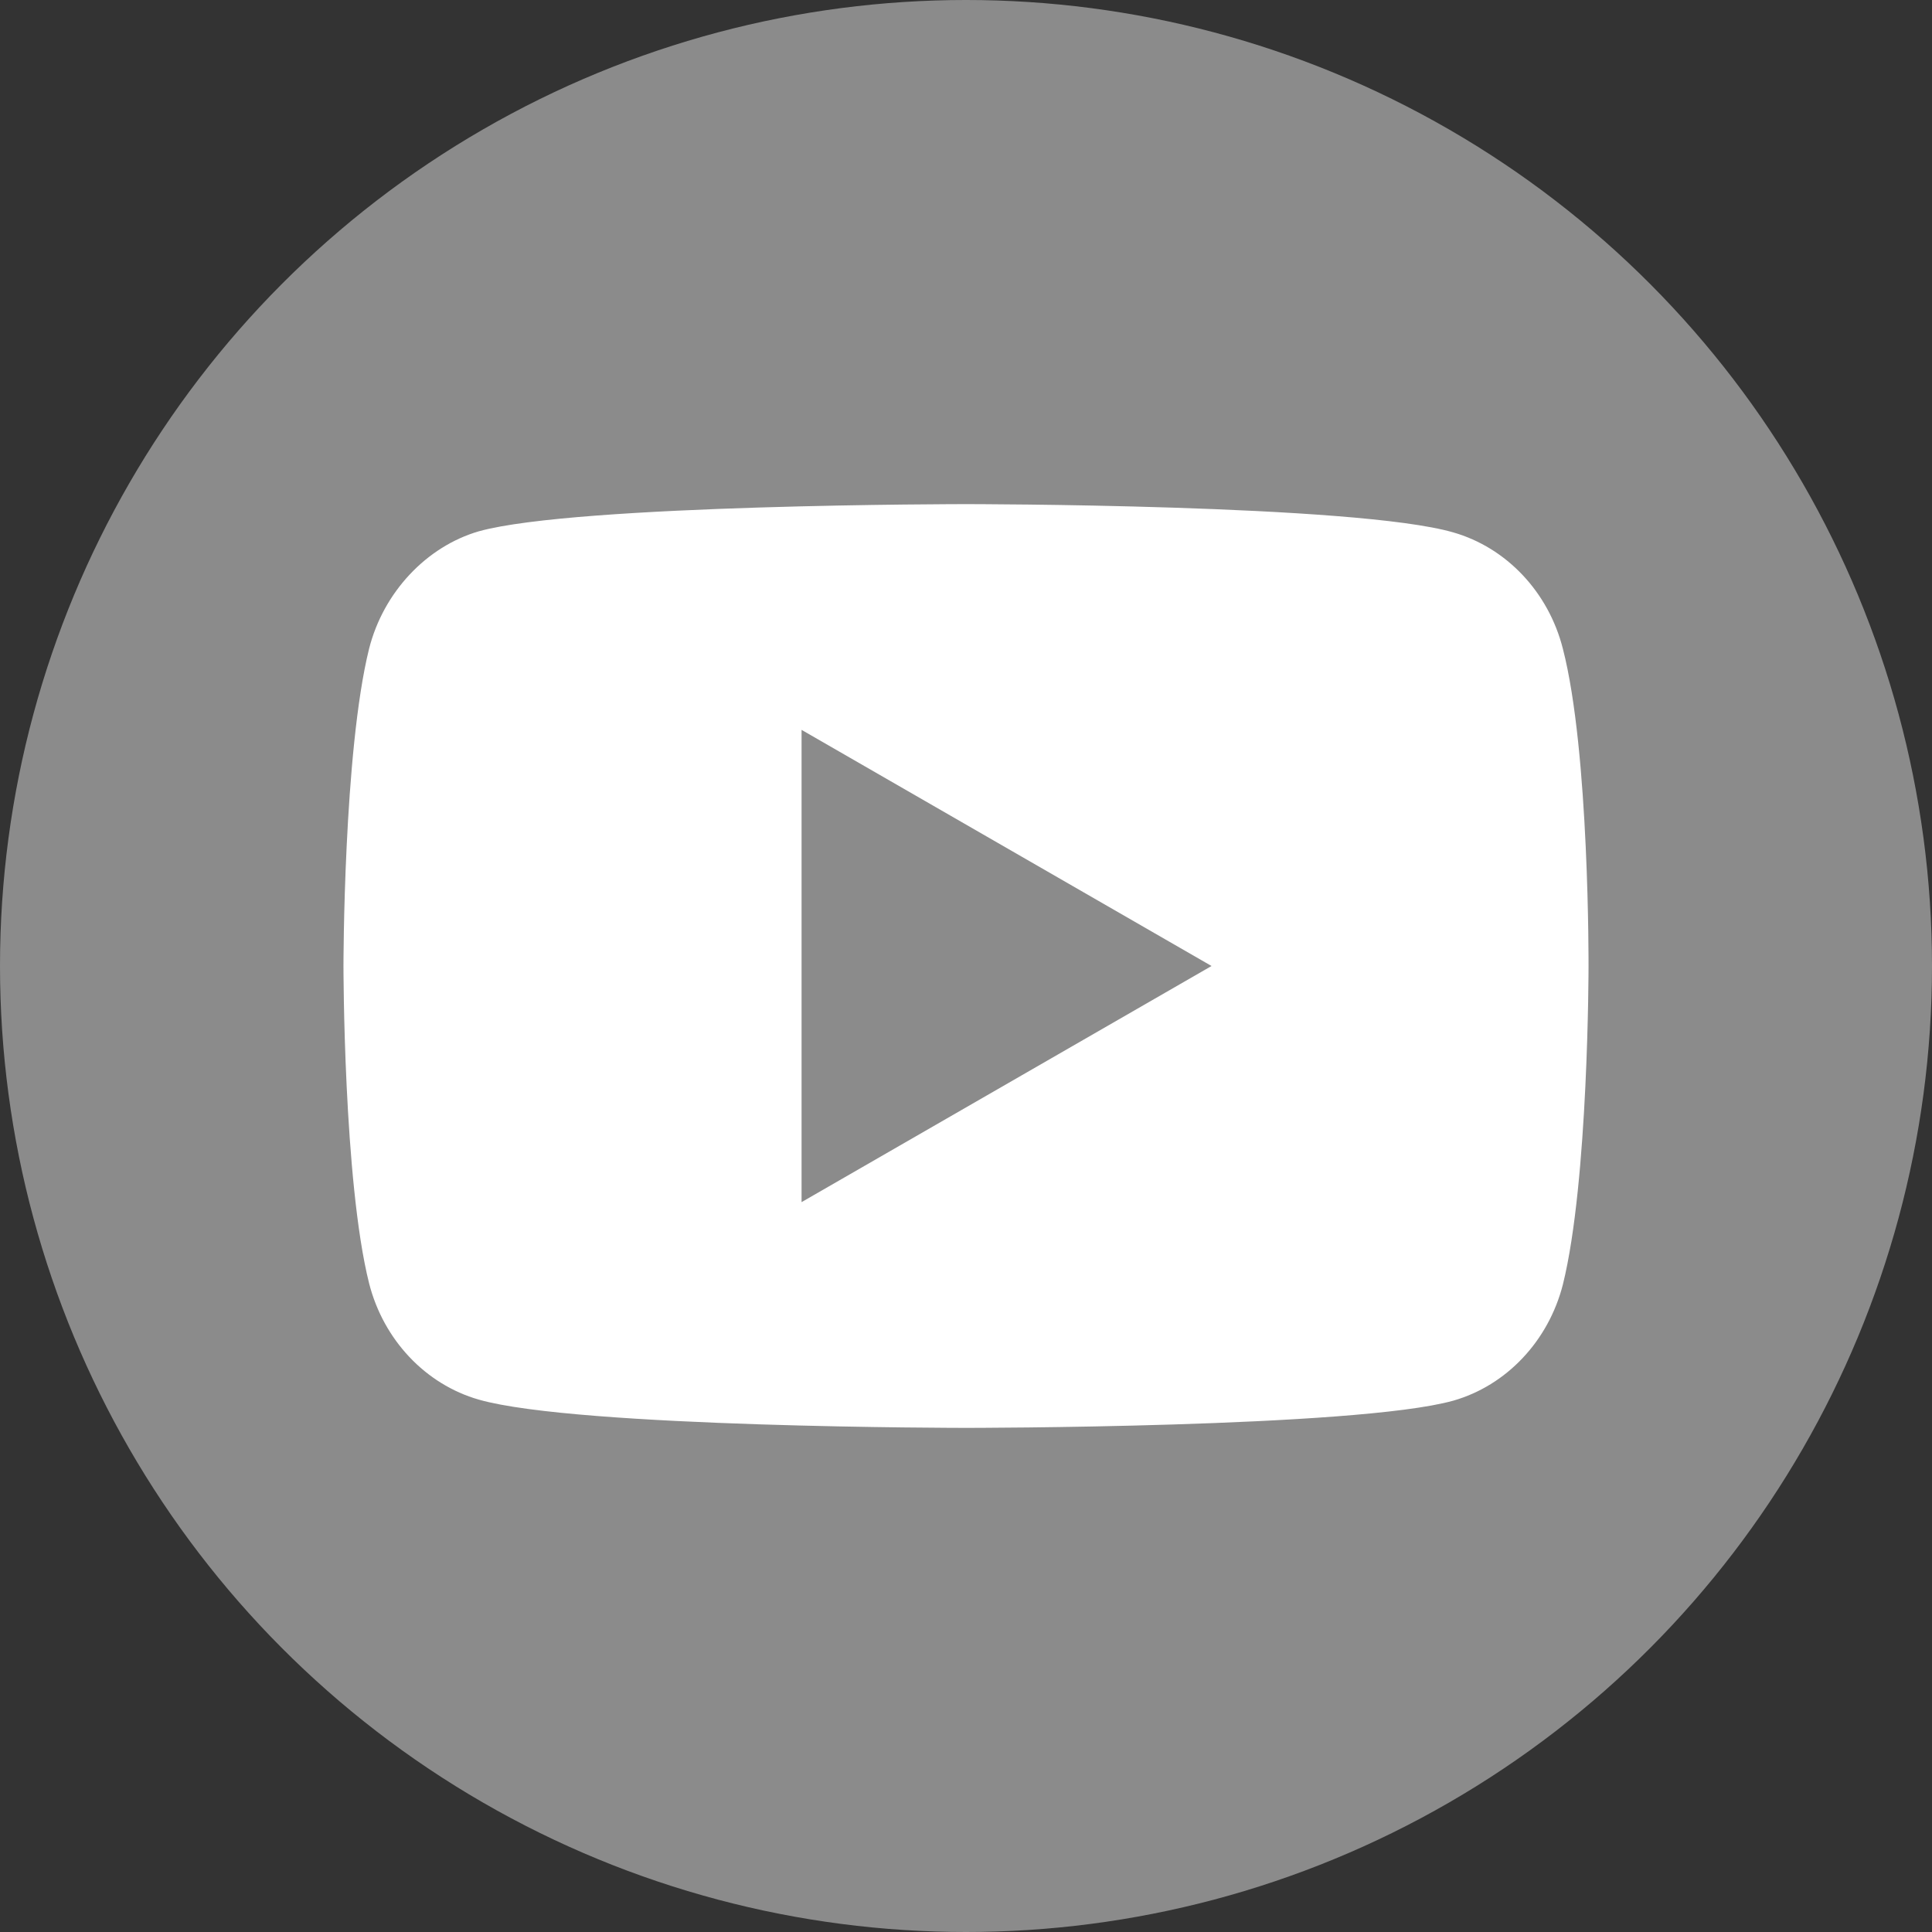
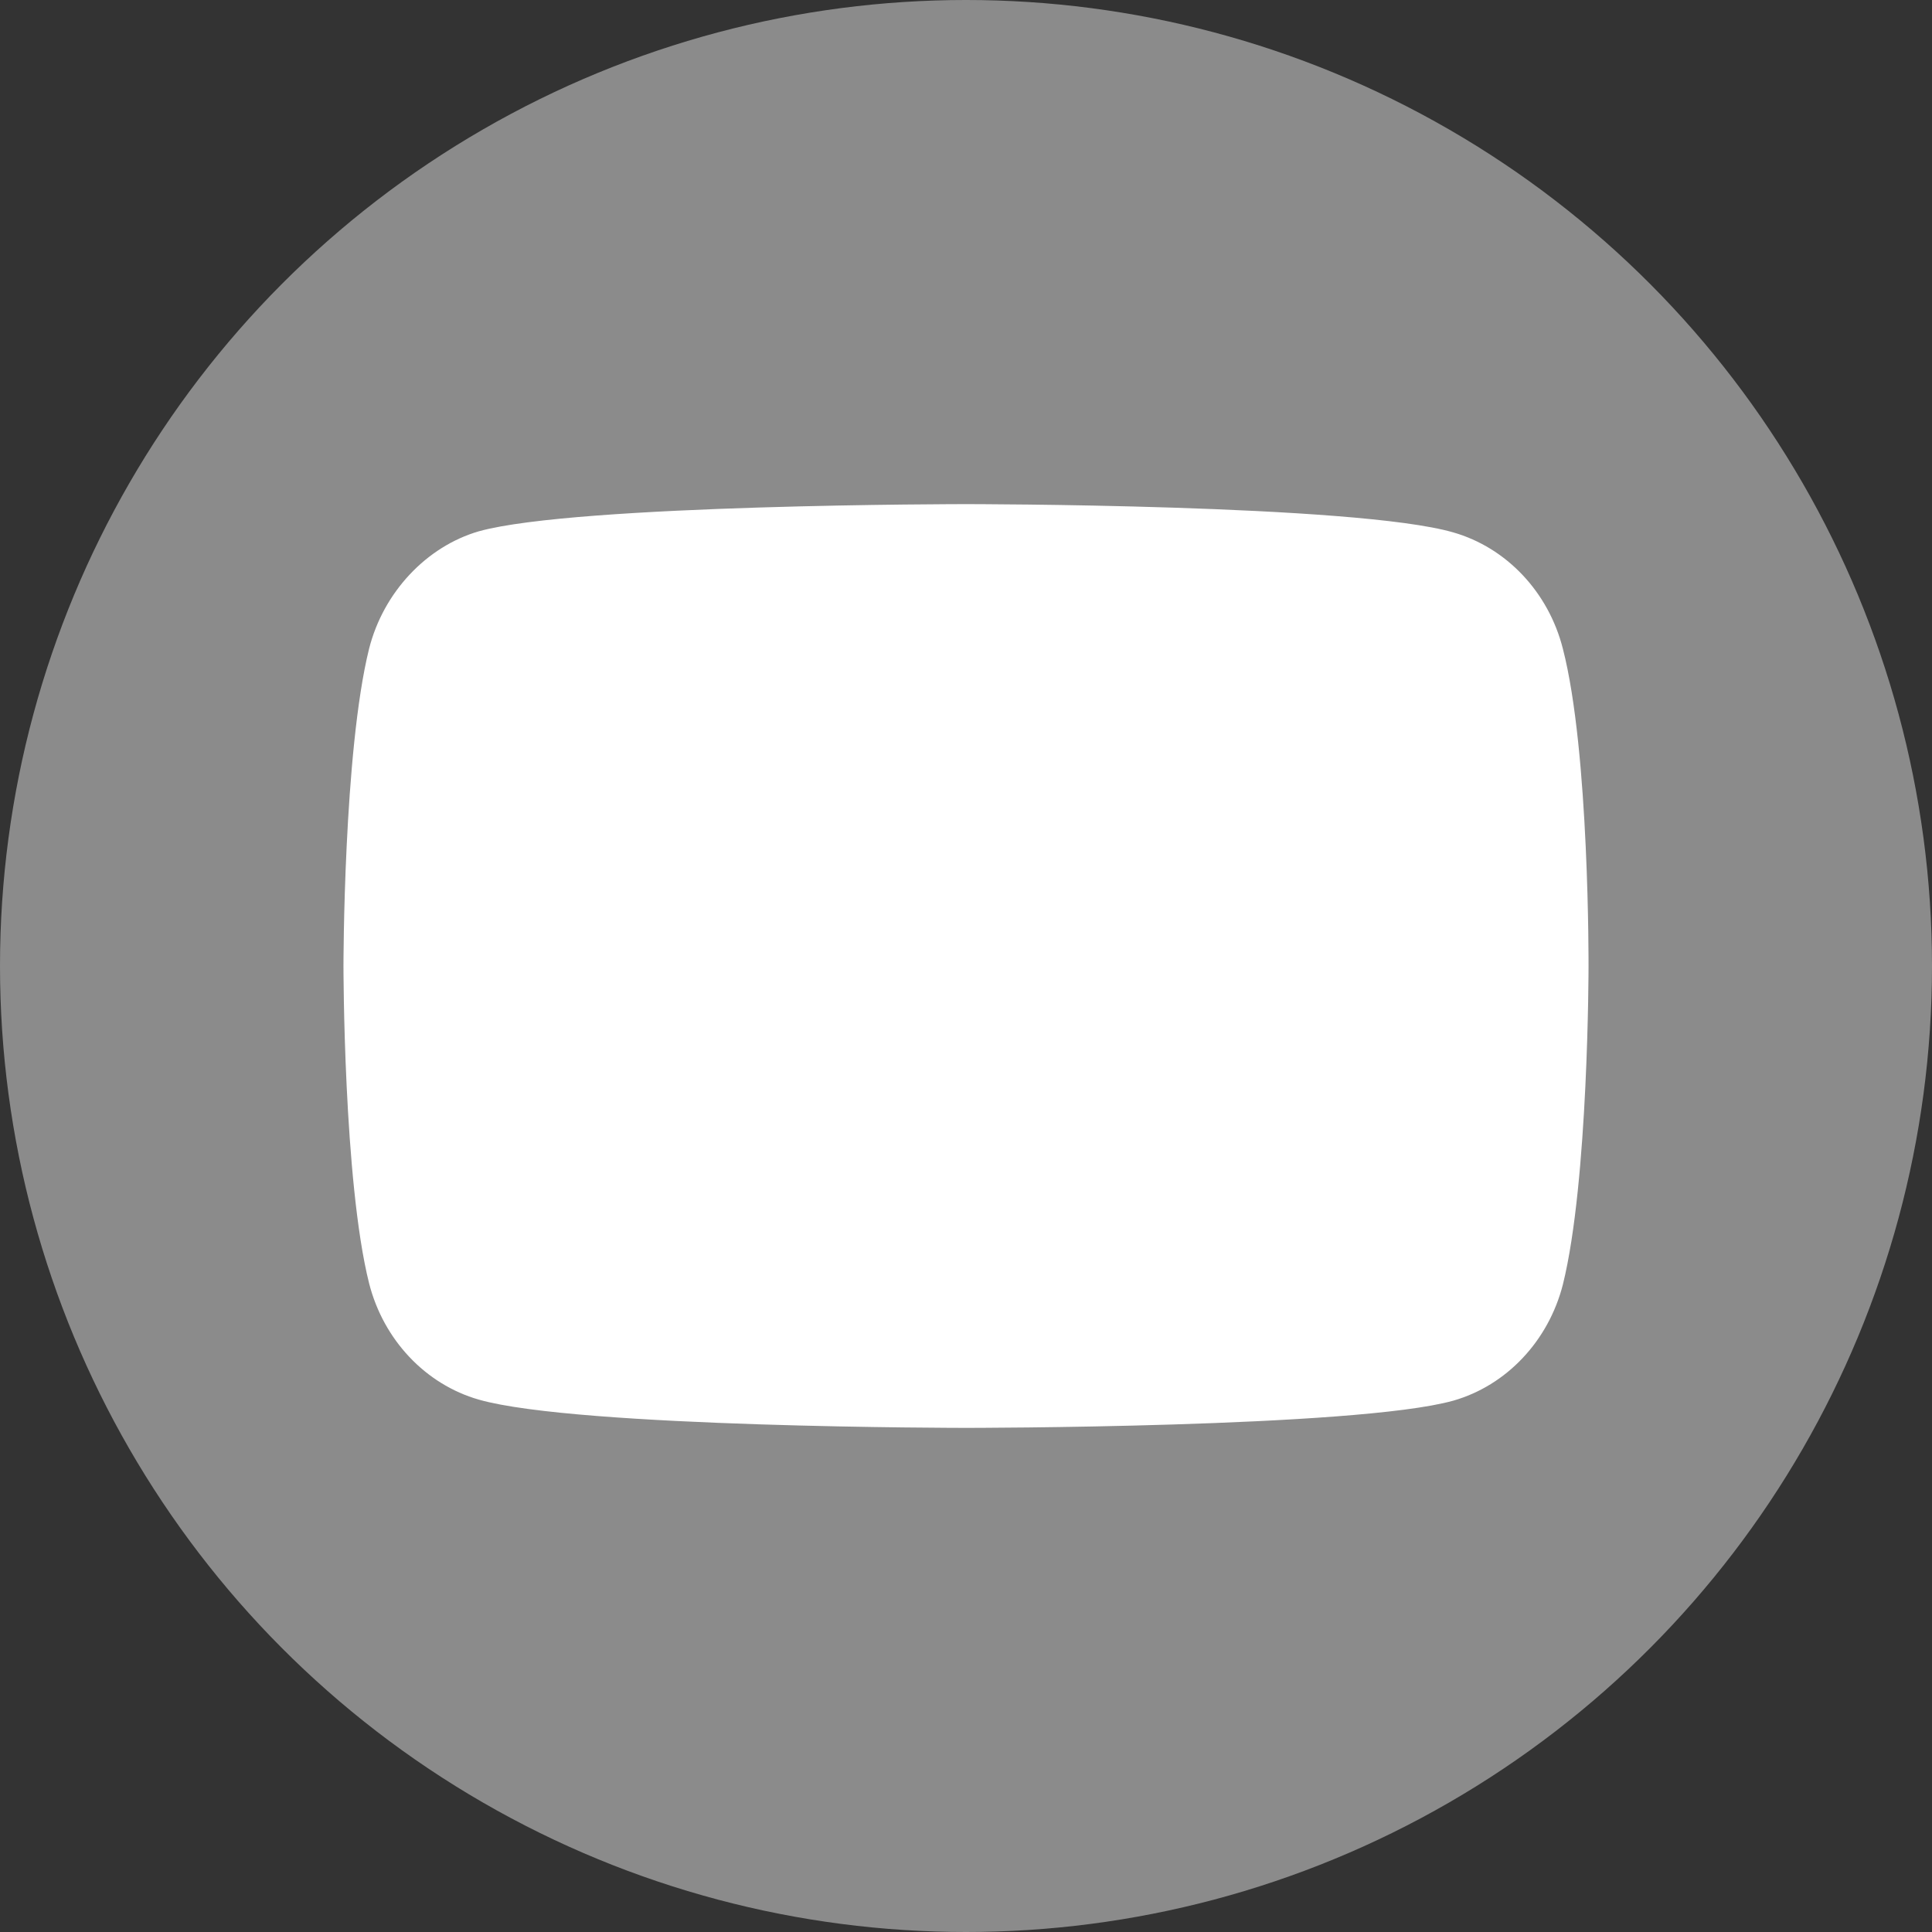
<svg xmlns="http://www.w3.org/2000/svg" width="45px" height="45px" viewBox="0 0 45 45" version="1.1">
  <rect x="0" y="0" width="45" height="45" fill="#333333" stroke="none" />
  <title>social-footer-youtube-bw</title>
  <g id="Page-1" stroke="none" stroke-width="1" fill="none" fill-rule="evenodd">
    <g id="social-footer-youtube-bw">
      <circle id="Oval-Copy" fill="#8B8B8B" cx="22.5" cy="22.5" r="22.5" />
      <path d="M36.402,15.109 C36.068,13.792 35.089,12.755 33.847,12.4 C31.577,11.742 22.5,11.742 22.5,11.742 C22.5,11.742 13.422,11.742 11.153,12.375 C9.935,12.729 8.931,13.792 8.597,15.109 C8,17.513 8,22.5 8,22.5 C8,22.5 8,27.512 8.597,29.891 C8.932,31.208 9.911,32.245 11.153,32.6 C13.446,33.258 22.5,33.258 22.5,33.258 C22.5,33.258 31.577,33.258 33.847,32.625 C35.089,32.271 36.068,31.233 36.403,29.917 C37,27.512 37,22.525 37,22.525 C37,22.525 37.024,17.513 36.402,15.109 Z" id="Path" fill="#FFFFFF" fill-rule="nonzero" />
-       <polygon id="Path" fill="#8B8B8B" fill-rule="nonzero" points="18.67 28 28.219 22.5 18.67 17" />
    </g>
  </g>
</svg>